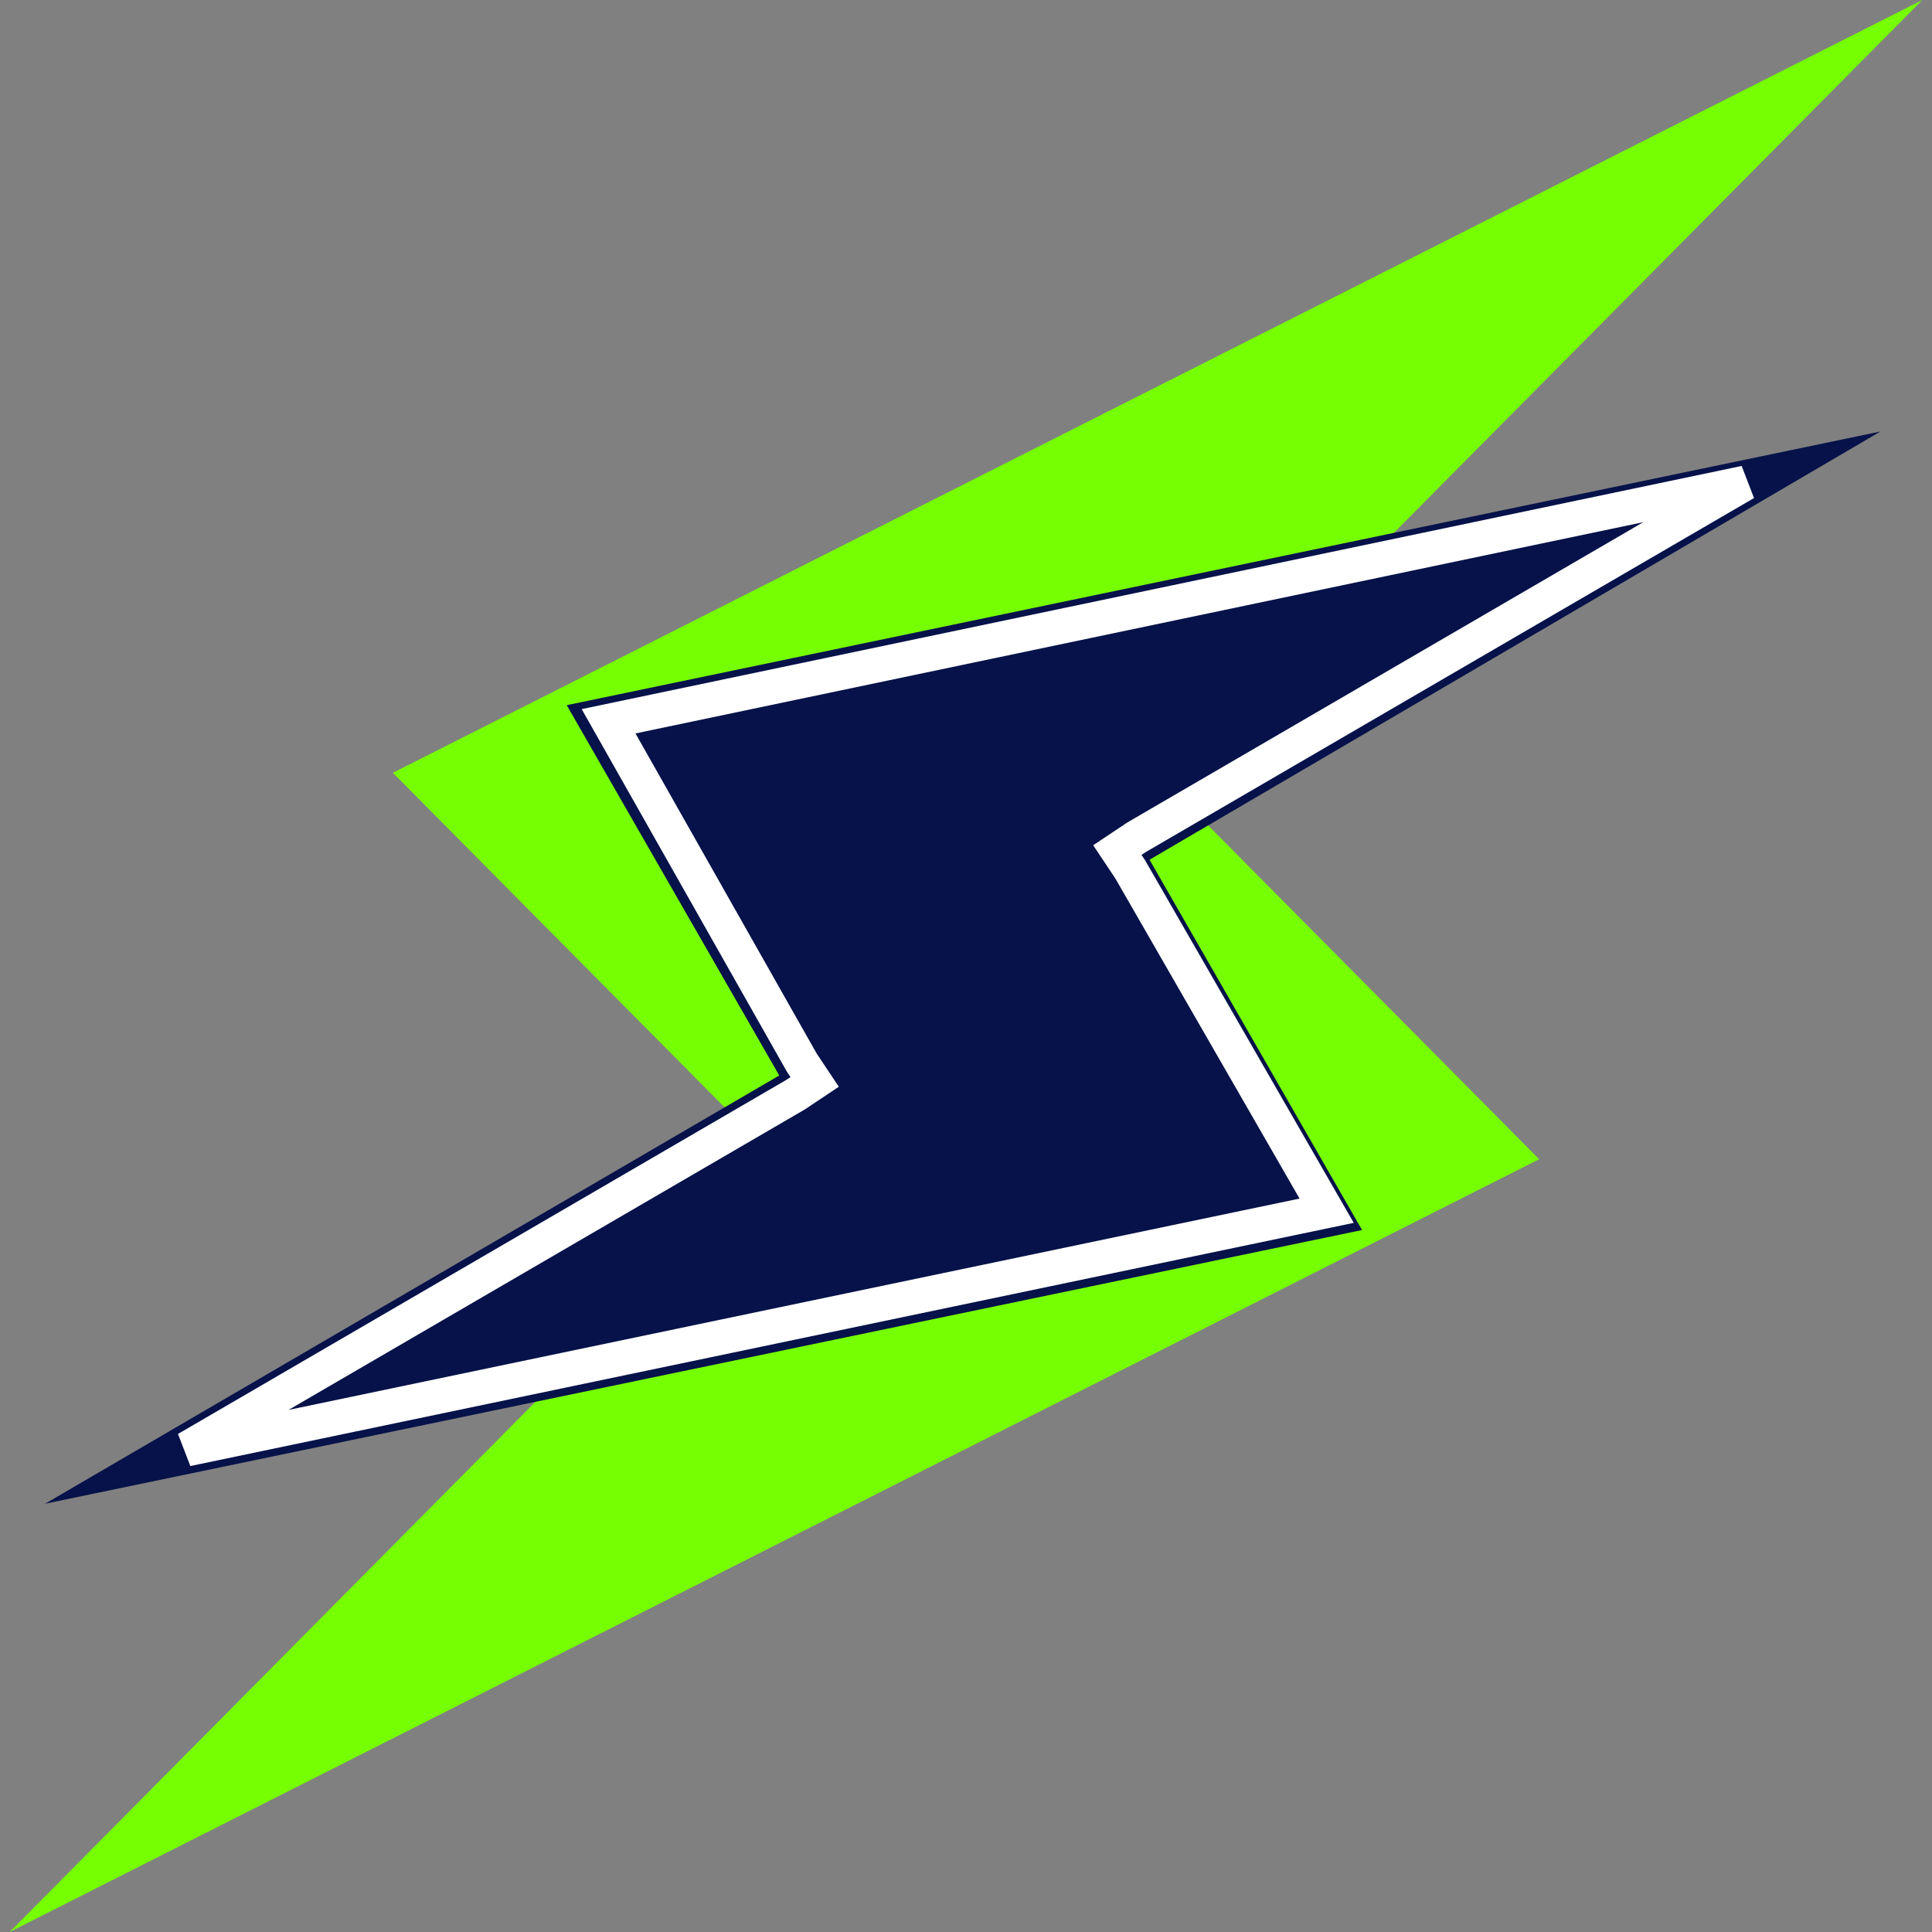
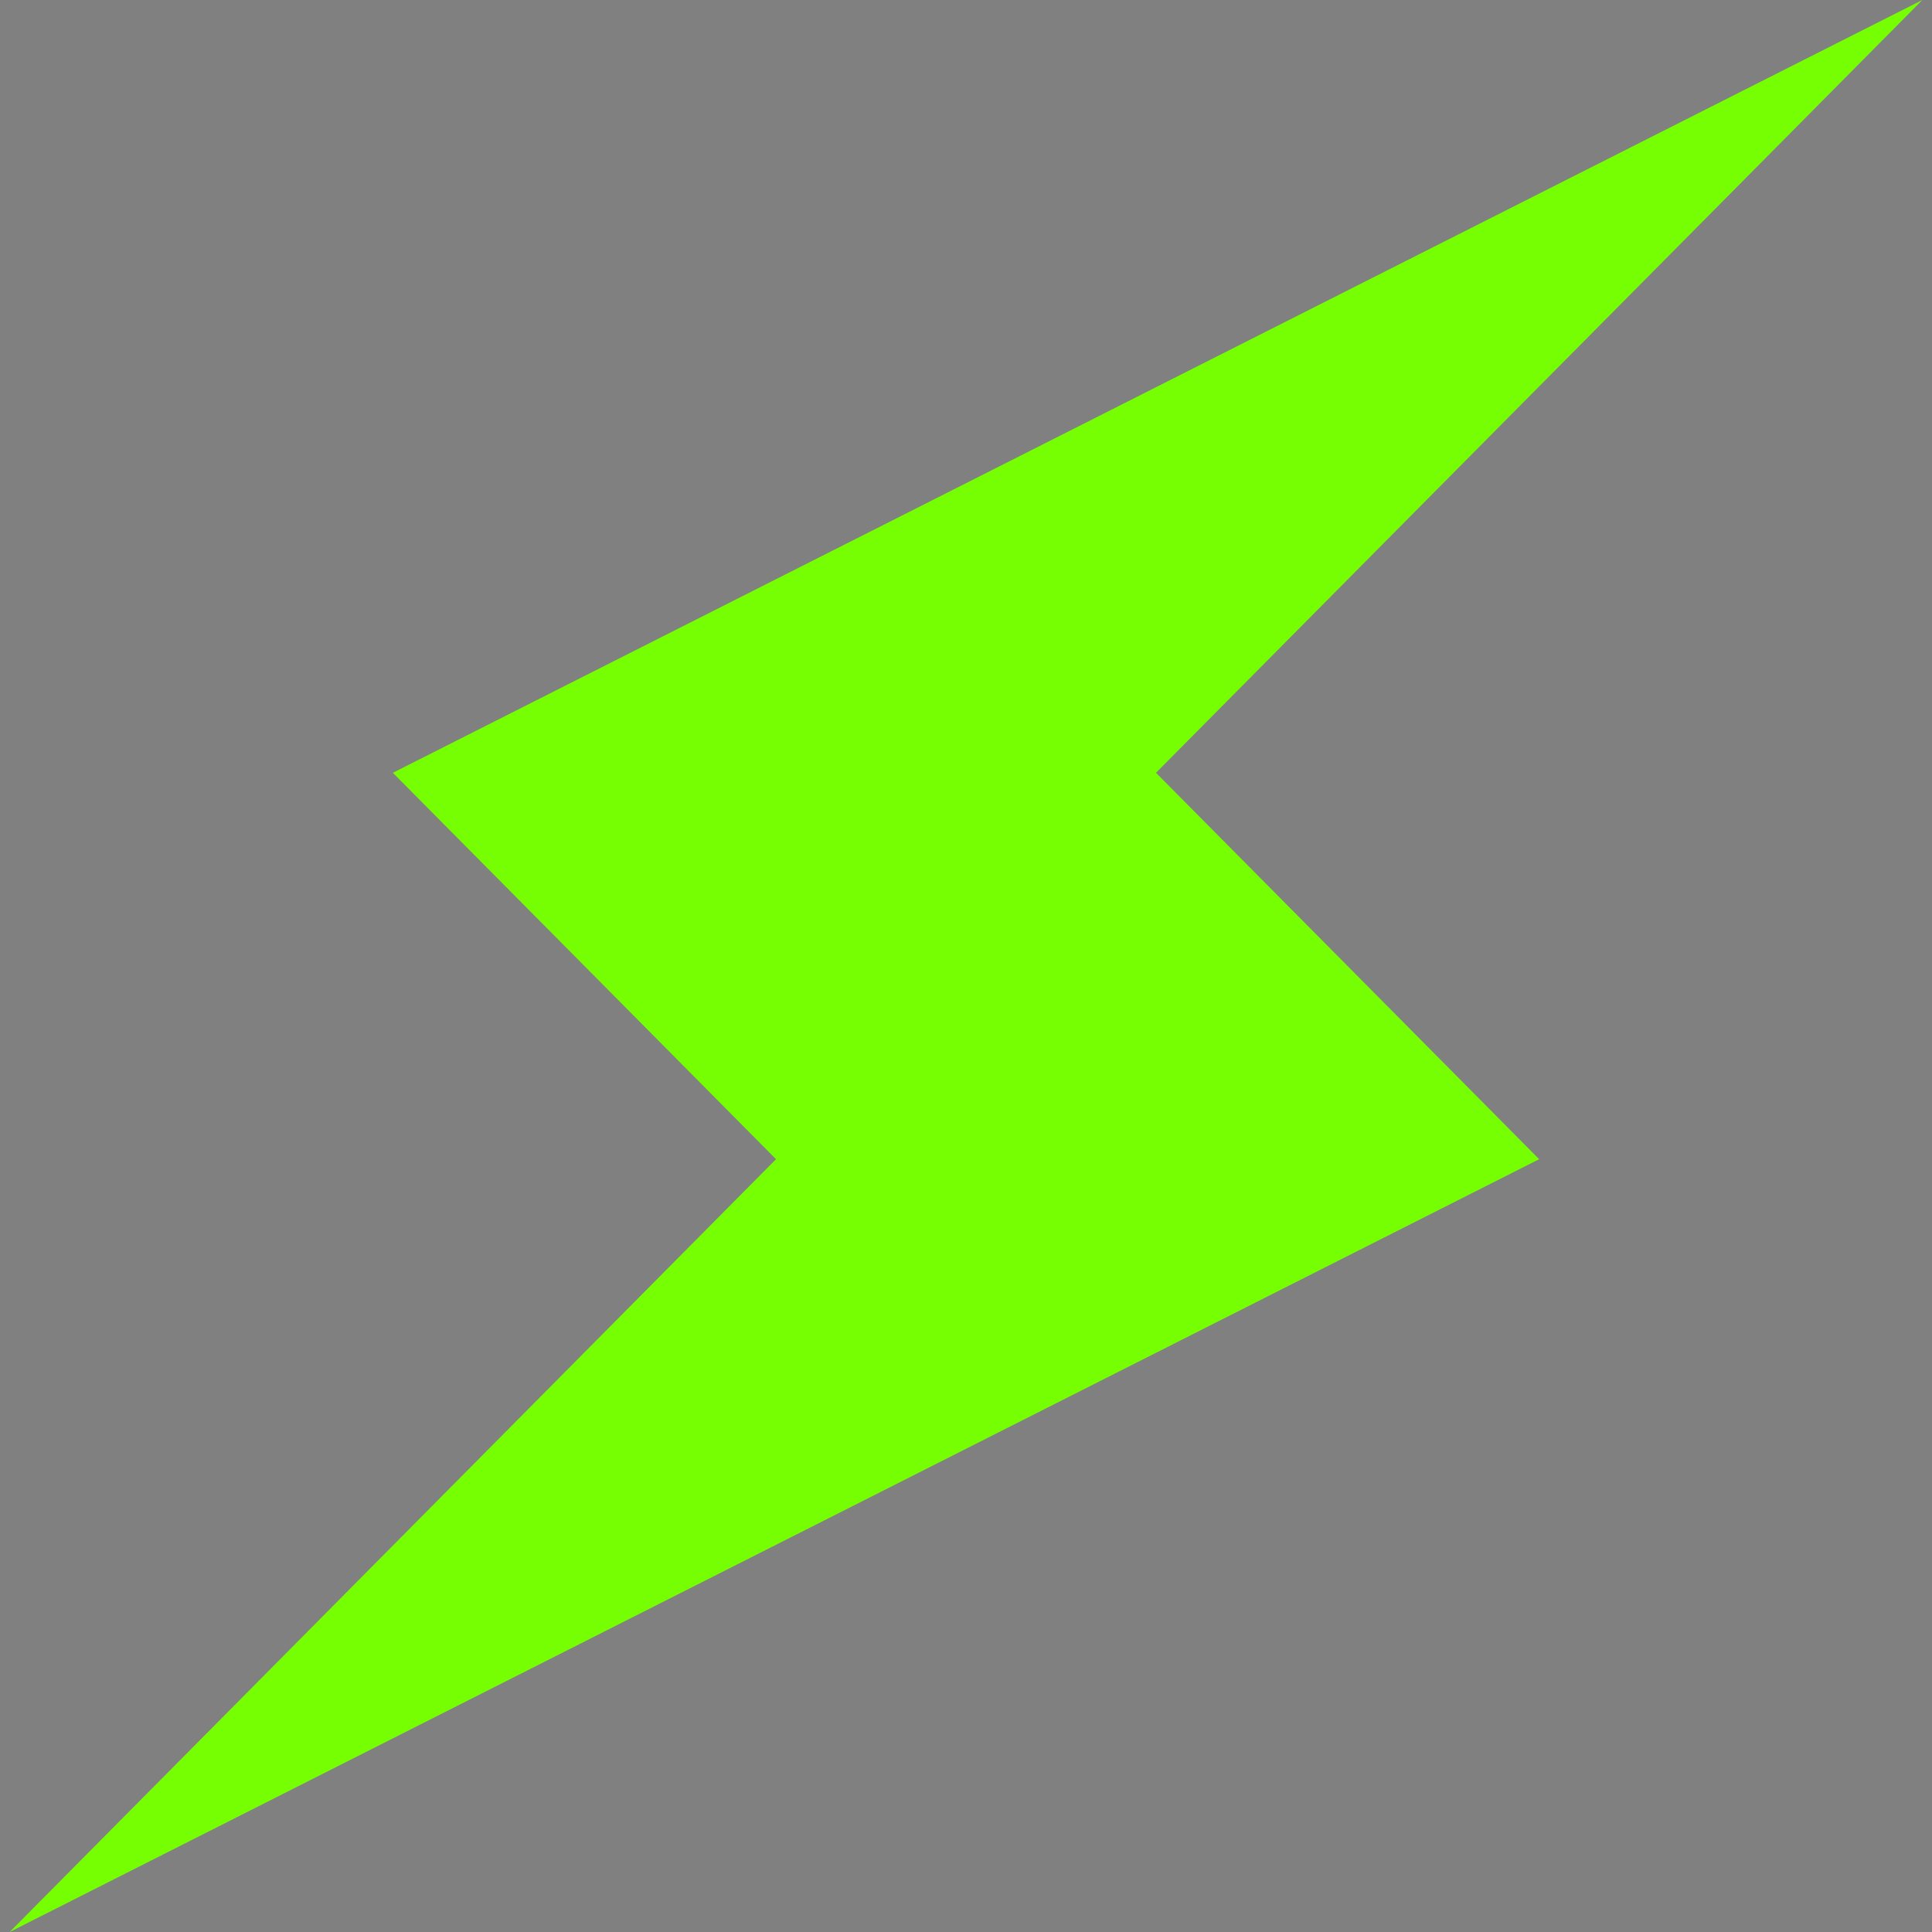
<svg xmlns="http://www.w3.org/2000/svg" version="1.1" id="Layer_1" x="0px" y="0px" width="60px" height="60px" viewBox="0 0 60 60" style="enable-background:new 0 0 60 60;" xml:space="preserve">
  <rect x="0" y="0" width="60" height="60" fill="#808080" stroke="none" />
  <style type="text/css">
	.st0{fill:#76FF03;}
	.st1{fill:#061249;}
	.st2{fill:none;stroke:#FFFFFF;stroke-width:1.082;}
</style>
  <g>
    <g>
      <path class="st0" d="M47.8,36L0.3,60l23.8-24L12.2,24L59.7,0L35.9,24L47.8,36z" />
    </g>
    <g>
-       <path class="st1" d="M42.3,38.2L1.4,46.7l22.8-13.3l-6.6-11.5l40.8-8.5L35.7,26.7L42.3,38.2z" />
-       <path class="st2" d="M18.9,22.4L54.2,15L35.3,26l-0.6,0.4l0.4,0.6l6.1,10.6L5.8,45l18.9-11l0.6-0.4L24.9,33L18.9,22.4z" />
-     </g>
+       </g>
  </g>
</svg>